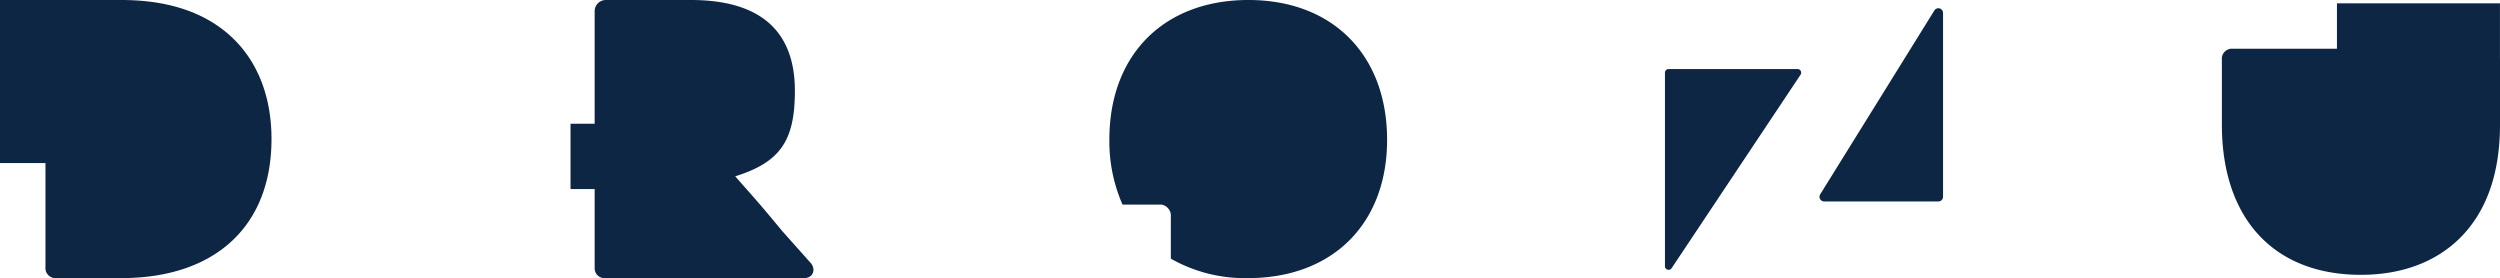
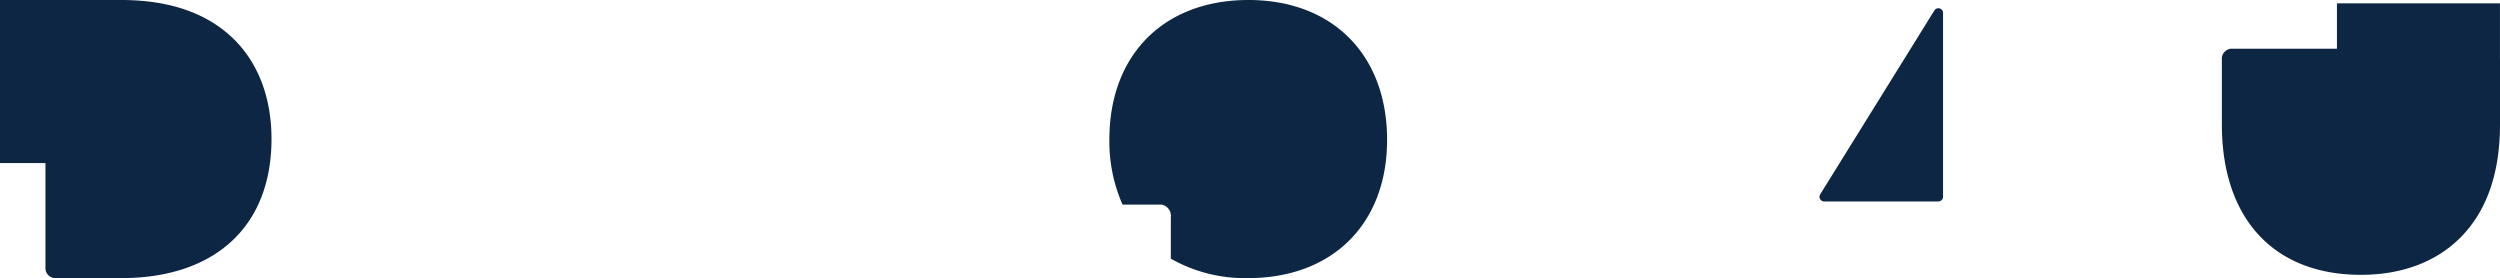
<svg xmlns="http://www.w3.org/2000/svg" width="320.015" height="35.601" viewBox="0 0 320.015 35.601">
  <g transform="translate(278.86 155.029)">
    <g transform="translate(-278.86 -155.029)">
      <g transform="translate(213.124 1.061)">
-         <path d="M576.128,24.359V49.13a.465.465,0,0,0,.852.258l16.508-24.771a.465.465,0,0,0-.387-.722H576.593A.464.464,0,0,0,576.128,24.359Z" transform="translate(-576.128 -16.116)" fill="#0d2644" />
        <path d="M630.22,27.593h14.608a.6.6,0,0,0,.6-.6V3.471a.6.6,0,0,0-1.115-.318L629.708,26.672A.6.6,0,0,0,630.22,27.593Z" transform="translate(-609.83 -2.867)" fill="#0d2644" />
      </g>
      <g transform="translate(142.006)">
        <path d="M383.877,17.849C383.877,7,390.865,0,401.676,0c10.786,0,17.752,7.025,17.752,17.9,0,10.753-6.986,17.7-17.8,17.7a19.2,19.2,0,0,1-9.884-2.49V27.77a1.441,1.441,0,0,0-1.23-1.583h-4.955A20.067,20.067,0,0,1,383.877,17.849Z" transform="translate(-383.877)" fill="#0d2644" />
      </g>
      <g transform="translate(73.03)">
-         <path d="M217.393,35.6h-15.64a1.243,1.243,0,0,1-1.244-1.247V24.2h-3.089V15.84h3.089V1.43A1.43,1.43,0,0,1,201.935,0h10.887c8.838,0,13.317,3.914,13.317,11.627,0,6.4-1.872,9.131-7.64,10.943.412.472.783.886,1.146,1.3,1.225,1.381,2.385,2.687,4.825,5.652l3.763,4.222a1.365,1.365,0,0,1,.284.8c0,.489-.331,1.057-1.267,1.057h-9.857Z" transform="translate(-197.419)" fill="#0d2644" />
-       </g>
+         </g>
      <path d="M34.754,17.8c0,11.145-7.19,17.8-19.234,17.8h-8.3a1.286,1.286,0,0,1-1.4-1.4V20.872H0V0H7.054c.052,0,.106,0,.161,0h8.3c6.269,0,11.16,1.729,14.539,5.135C33.129,8.233,34.754,12.612,34.754,17.8Z" fill="#0d2644" />
      <g transform="translate(284.413 0.424)">
        <path d="M786.639,35.9c-11.145,0-17.8-7.19-17.8-19.234V8.36a1.286,1.286,0,0,1,1.4-1.4h13.331V1.145h20.867V8.2c0,.052.005.106.005.161v8.3c0,6.269-1.729,11.16-5.135,14.539C796.208,34.274,791.829,35.9,786.639,35.9Z" transform="translate(-768.84 -1.145)" fill="#0d2644" />
      </g>
    </g>
  </g>
</svg>